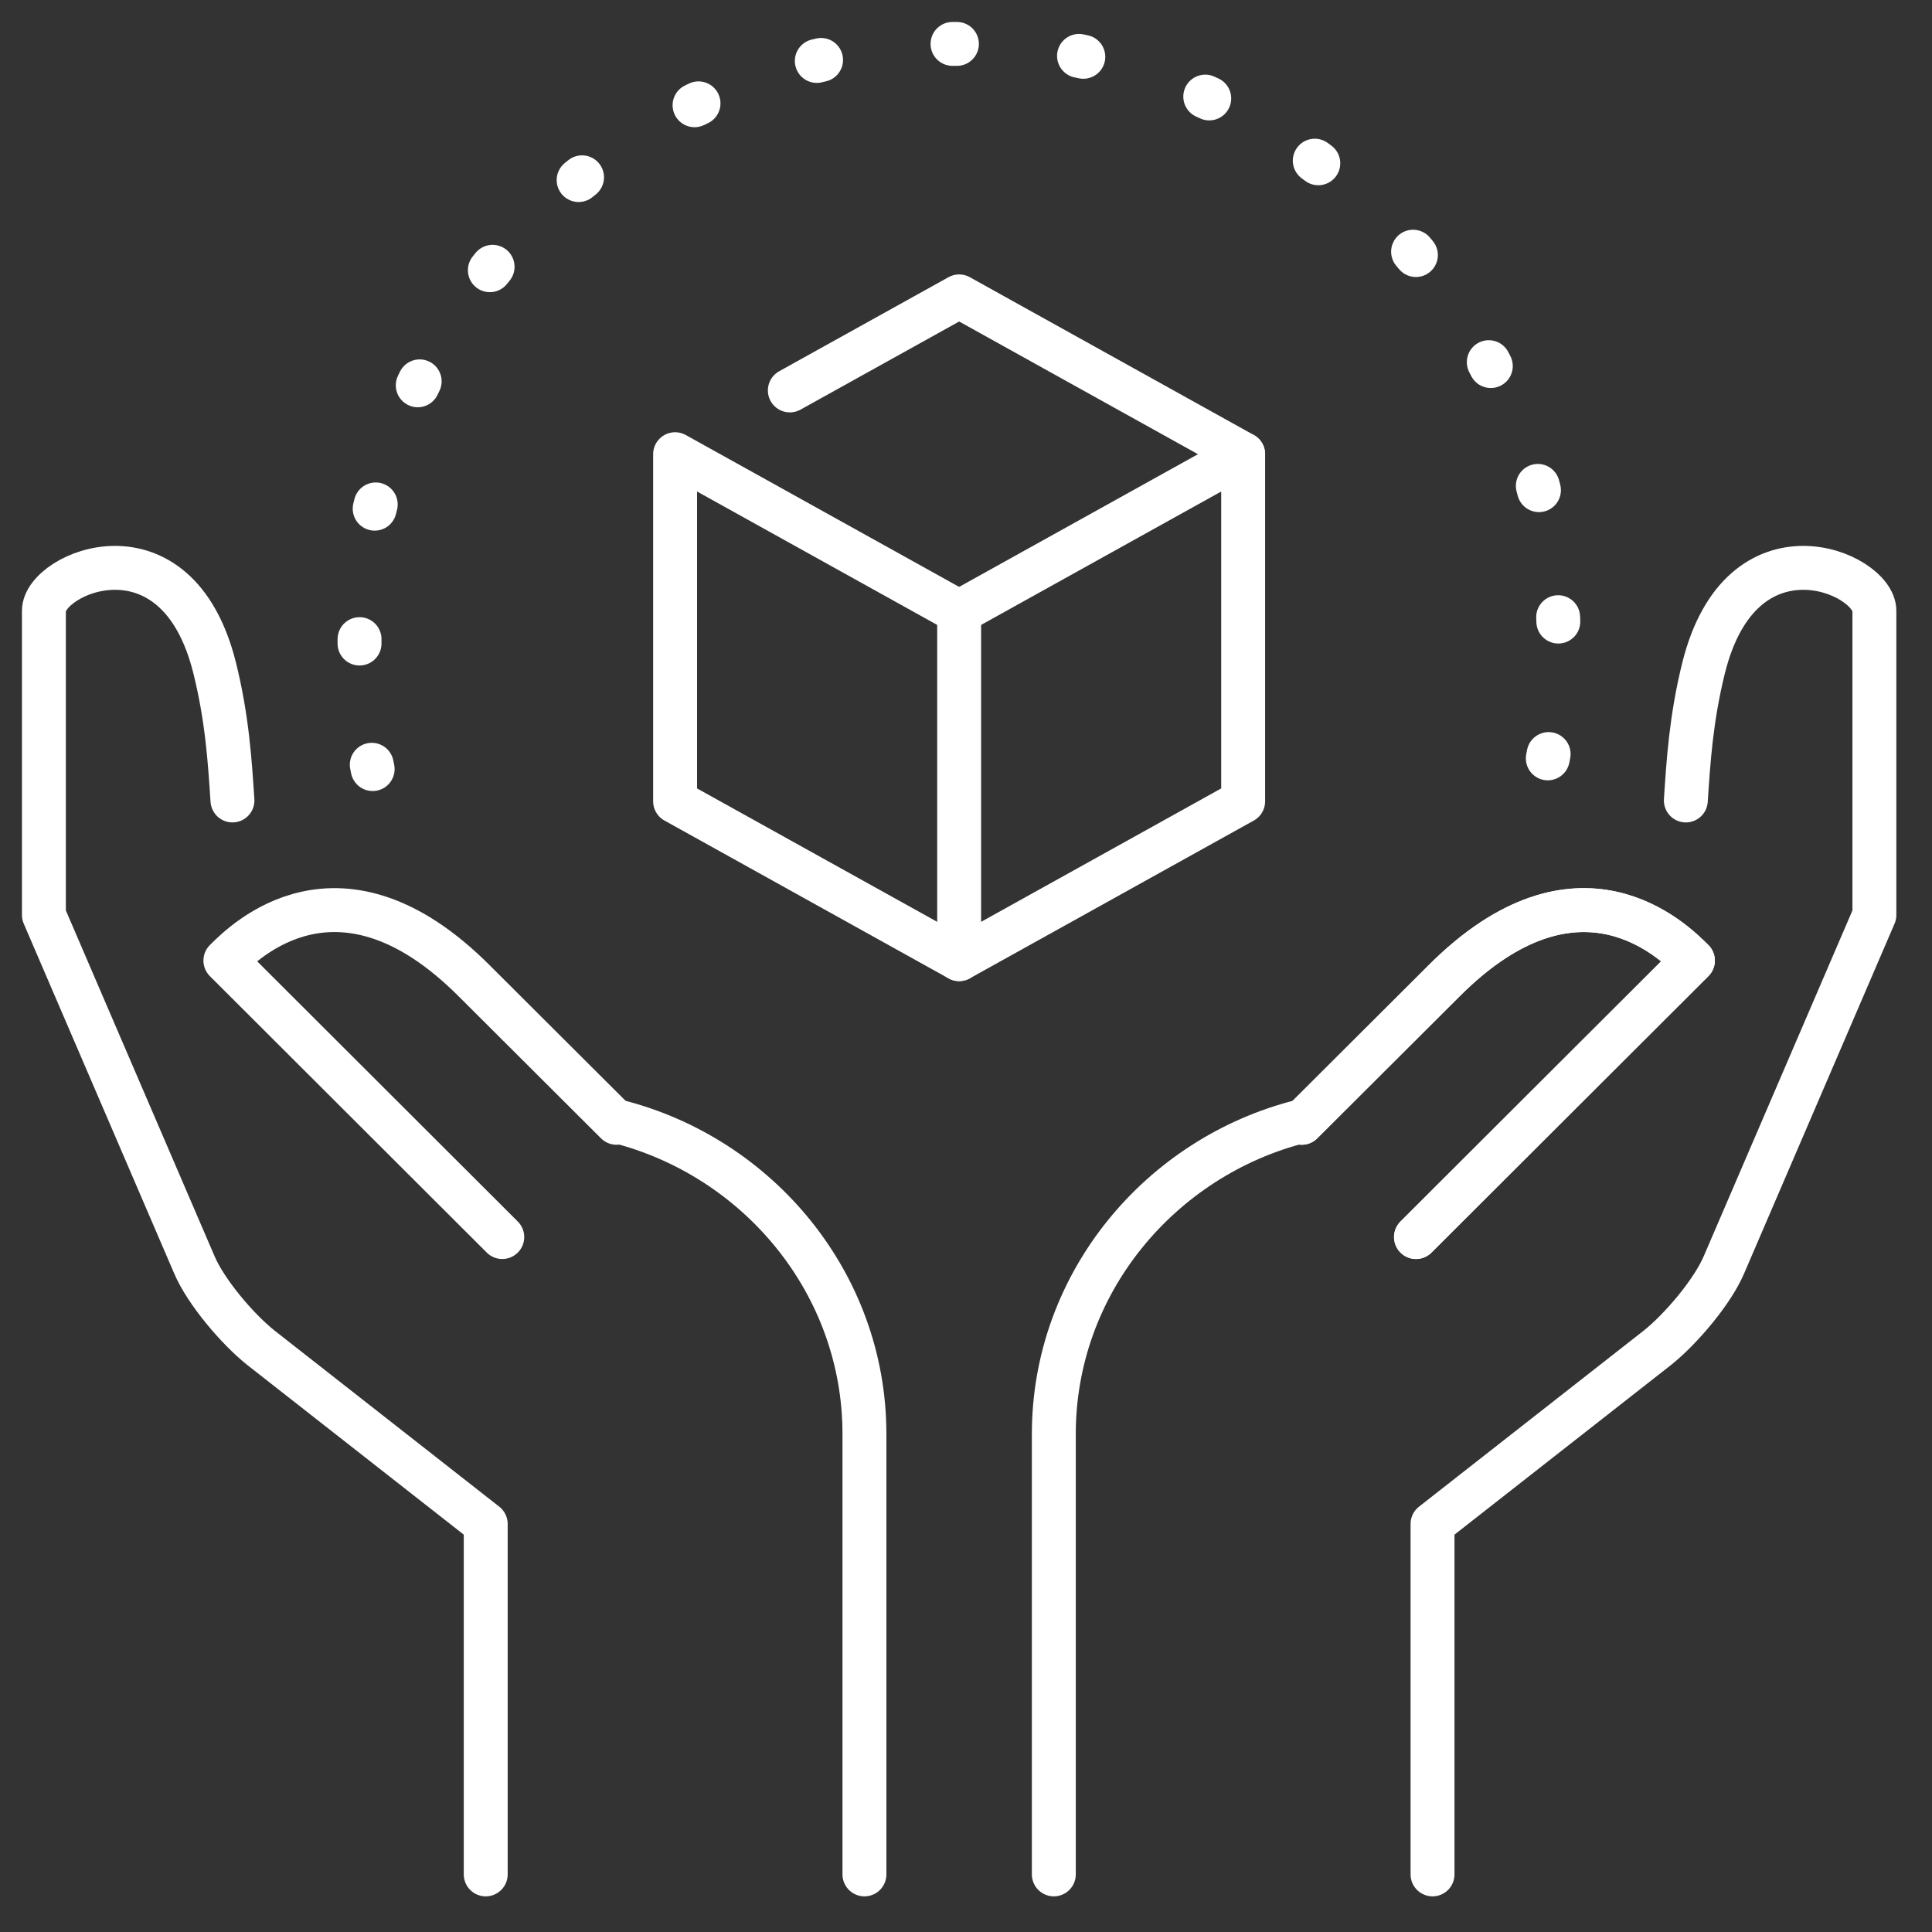
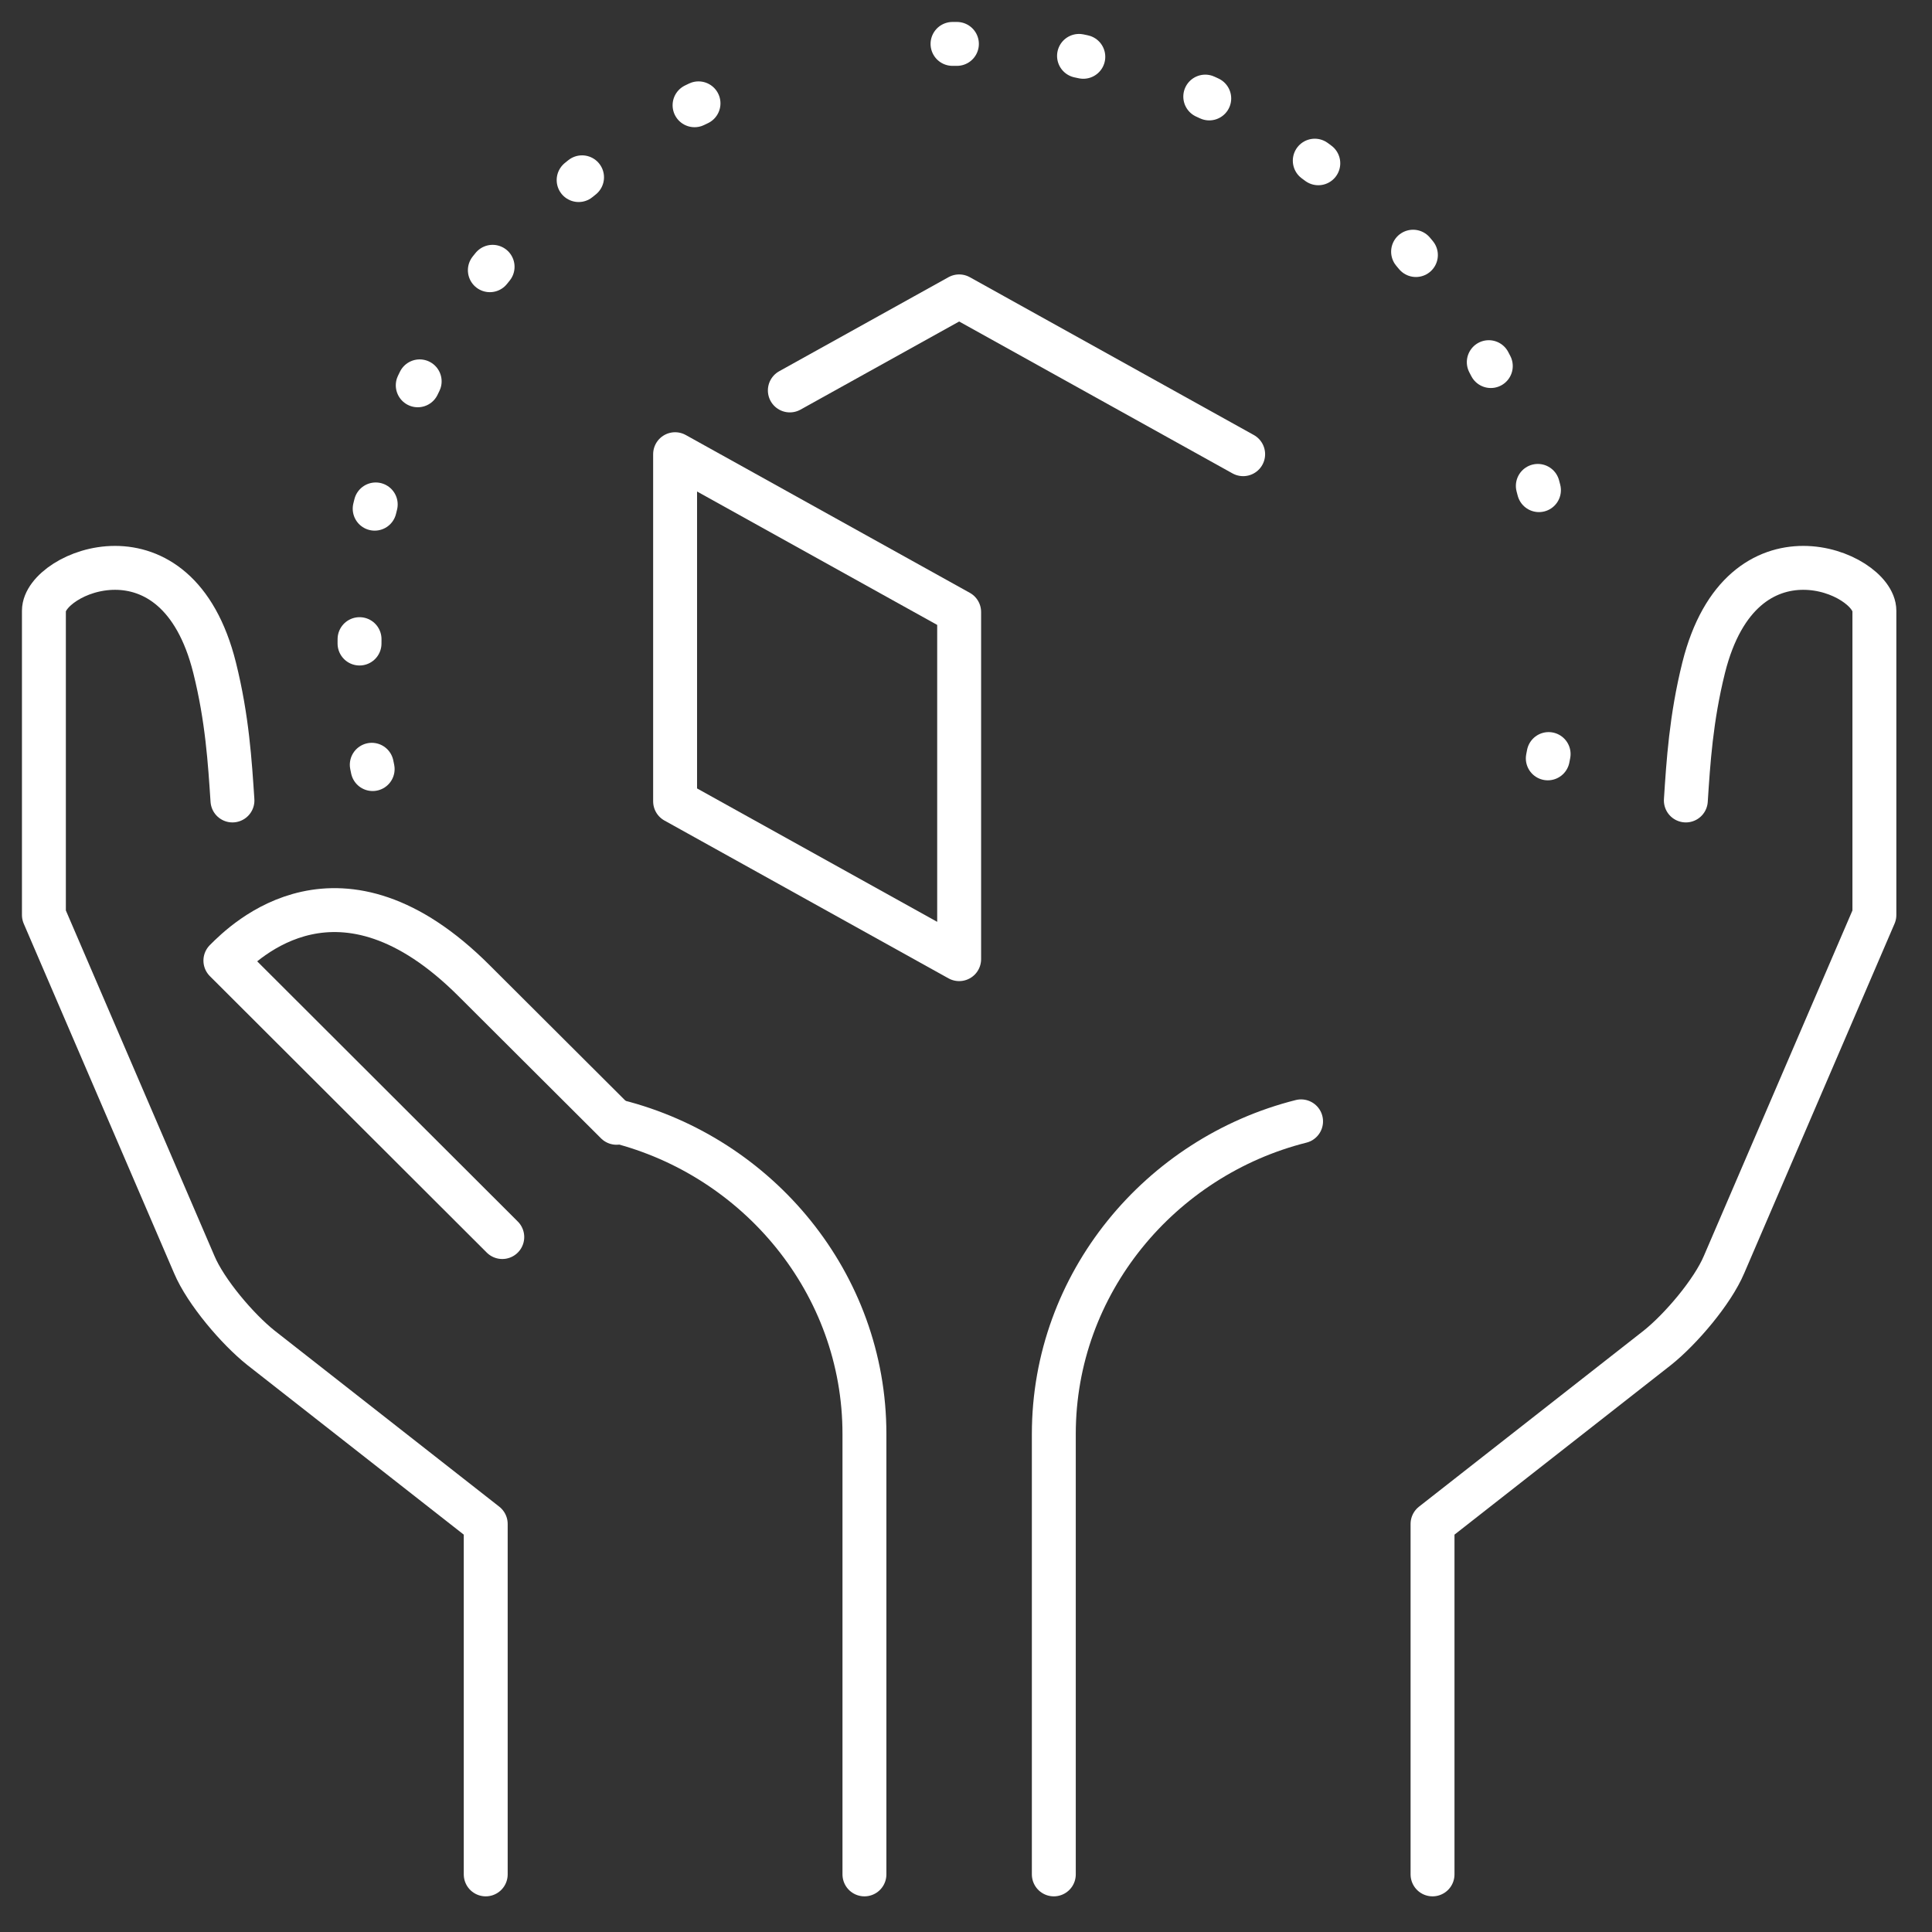
<svg xmlns="http://www.w3.org/2000/svg" width="44" height="44" viewBox="0 0 44 44" fill="none">
  <rect x="0" y="0" width="44" height="44" fill="#333333" stroke="none" />
  <path d="M28.312 10.344L21.844 6.75L17.988 8.892" stroke="white" stroke-miterlimit="10" stroke-linecap="round" stroke-linejoin="round" />
-   <path d="M21.844 21.844L28.312 18.25V10.344L21.844 13.938" stroke="white" stroke-miterlimit="10" stroke-linecap="round" stroke-linejoin="round" />
  <path d="M15.375 10.344L21.844 13.938V21.844L15.375 18.25V10.344Z" stroke="white" stroke-miterlimit="10" stroke-linecap="round" stroke-linejoin="round" />
  <path d="M35.269 17.173C35.254 17.252 35.239 17.329 35.223 17.409" stroke="white" stroke-miterlimit="10" stroke-linecap="round" stroke-linejoin="round" stroke-dasharray="0.1 2" />
-   <path d="M35.486 14.056C35.489 14.126 35.491 14.198 35.494 14.268C35.498 14.396 35.499 14.527 35.499 14.656" stroke="white" stroke-miterlimit="10" stroke-linecap="round" stroke-linejoin="round" stroke-dasharray="0.1 2" />
  <path d="M35.023 11.066C35.045 11.147 35.067 11.227 35.087 11.308" stroke="white" stroke-miterlimit="10" stroke-linecap="round" stroke-linejoin="round" stroke-dasharray="0.1 2" />
  <path d="M33.906 8.248C33.936 8.307 33.968 8.366 33.998 8.425" stroke="white" stroke-miterlimit="10" stroke-linecap="round" stroke-linejoin="round" stroke-dasharray="0.1 2" />
  <path d="M32.182 5.732C32.236 5.796 32.291 5.86 32.344 5.925" stroke="white" stroke-miterlimit="10" stroke-linecap="round" stroke-linejoin="round" stroke-dasharray="0.1 2" />
  <path d="M29.943 3.659C29.994 3.695 30.043 3.732 30.093 3.77" stroke="white" stroke-miterlimit="10" stroke-linecap="round" stroke-linejoin="round" stroke-dasharray="0.1 2" />
  <path d="M27.449 2.2C27.508 2.228 27.567 2.253 27.625 2.281" stroke="white" stroke-miterlimit="10" stroke-linecap="round" stroke-linejoin="round" stroke-dasharray="0.1 2" />
  <path d="M24.574 1.273C24.635 1.285 24.695 1.298 24.754 1.311" stroke="white" stroke-miterlimit="10" stroke-linecap="round" stroke-linejoin="round" stroke-dasharray="0.1 2" />
  <path d="M21.693 1C21.744 1 21.794 1 21.843 1" stroke="white" stroke-miterlimit="10" stroke-linecap="round" stroke-linejoin="round" stroke-dasharray="0.1 2" />
-   <path d="M18.602 1.388C18.658 1.374 18.714 1.361 18.77 1.348" stroke="white" stroke-miterlimit="10" stroke-linecap="round" stroke-linejoin="round" stroke-dasharray="0.1 2" />
  <path d="M15.818 2.397C15.871 2.372 15.923 2.346 15.976 2.321" stroke="white" stroke-miterlimit="10" stroke-linecap="round" stroke-linejoin="round" stroke-dasharray="0.1 2" />
  <path d="M13.178 4.101C13.228 4.059 13.28 4.018 13.33 3.978" stroke="white" stroke-miterlimit="10" stroke-linecap="round" stroke-linejoin="round" stroke-dasharray="0.1 2" />
  <path d="M11.156 6.154C11.189 6.112 11.224 6.069 11.258 6.027" stroke="white" stroke-miterlimit="10" stroke-linecap="round" stroke-linejoin="round" stroke-dasharray="0.1 2" />
  <path d="M9.514 8.775C9.538 8.725 9.564 8.673 9.588 8.623" stroke="white" stroke-miterlimit="10" stroke-linecap="round" stroke-linejoin="round" stroke-dasharray="0.1 2" />
  <path d="M8.533 11.585C8.545 11.535 8.557 11.485 8.57 11.435" stroke="white" stroke-miterlimit="10" stroke-linecap="round" stroke-linejoin="round" stroke-dasharray="0.1 2" />
  <path d="M8.188 14.656C8.188 14.576 8.188 14.495 8.189 14.416" stroke="white" stroke-miterlimit="10" stroke-linecap="round" stroke-linejoin="round" stroke-dasharray="0.1 2" />
  <path d="M8.487 17.515C8.473 17.445 8.457 17.373 8.443 17.301" stroke="white" stroke-miterlimit="10" stroke-linecap="round" stroke-linejoin="round" stroke-dasharray="0.1 2" />
  <path d="M11.062 42.688V34.707L5.941 30.694C5.41 30.271 4.686 29.421 4.423 28.797L1 20.838V13.909C1 13.041 4.022 11.74 4.888 15.209C5.176 16.364 5.236 17.356 5.294 18.23" stroke="white" stroke-miterlimit="10" stroke-linecap="round" stroke-linejoin="round" />
  <path d="M14.057 25.538C17.261 26.345 19.687 29.224 19.687 32.658V42.688" stroke="white" stroke-miterlimit="10" stroke-linecap="round" stroke-linejoin="round" />
  <path d="M11.439 28.173L5.133 21.877C5.567 21.443 7.738 19.274 10.799 22.337L14.041 25.571" stroke="white" stroke-miterlimit="10" stroke-linecap="round" stroke-linejoin="round" />
  <path d="M32.625 42.688V34.707L37.747 30.694C38.277 30.271 39.002 29.421 39.265 28.797L42.688 20.838V13.909C42.688 13.041 39.666 11.74 38.799 15.209C38.512 16.364 38.451 17.356 38.394 18.23" stroke="white" stroke-miterlimit="10" stroke-linecap="round" stroke-linejoin="round" />
  <path d="M29.631 25.538C26.427 26.345 24 29.224 24 32.658V42.688" stroke="white" stroke-miterlimit="10" stroke-linecap="round" stroke-linejoin="round" />
-   <path d="M32.248 28.173L38.555 21.877C38.12 21.443 35.95 19.274 32.888 22.337L29.646 25.571" stroke="white" stroke-miterlimit="10" stroke-linecap="round" stroke-linejoin="round" />
-   <path d="M32.248 28.173L38.555 21.877C38.12 21.443 35.95 19.274 32.888 22.337L29.646 25.571" stroke="white" stroke-miterlimit="10" stroke-linecap="round" stroke-linejoin="round" />
</svg>